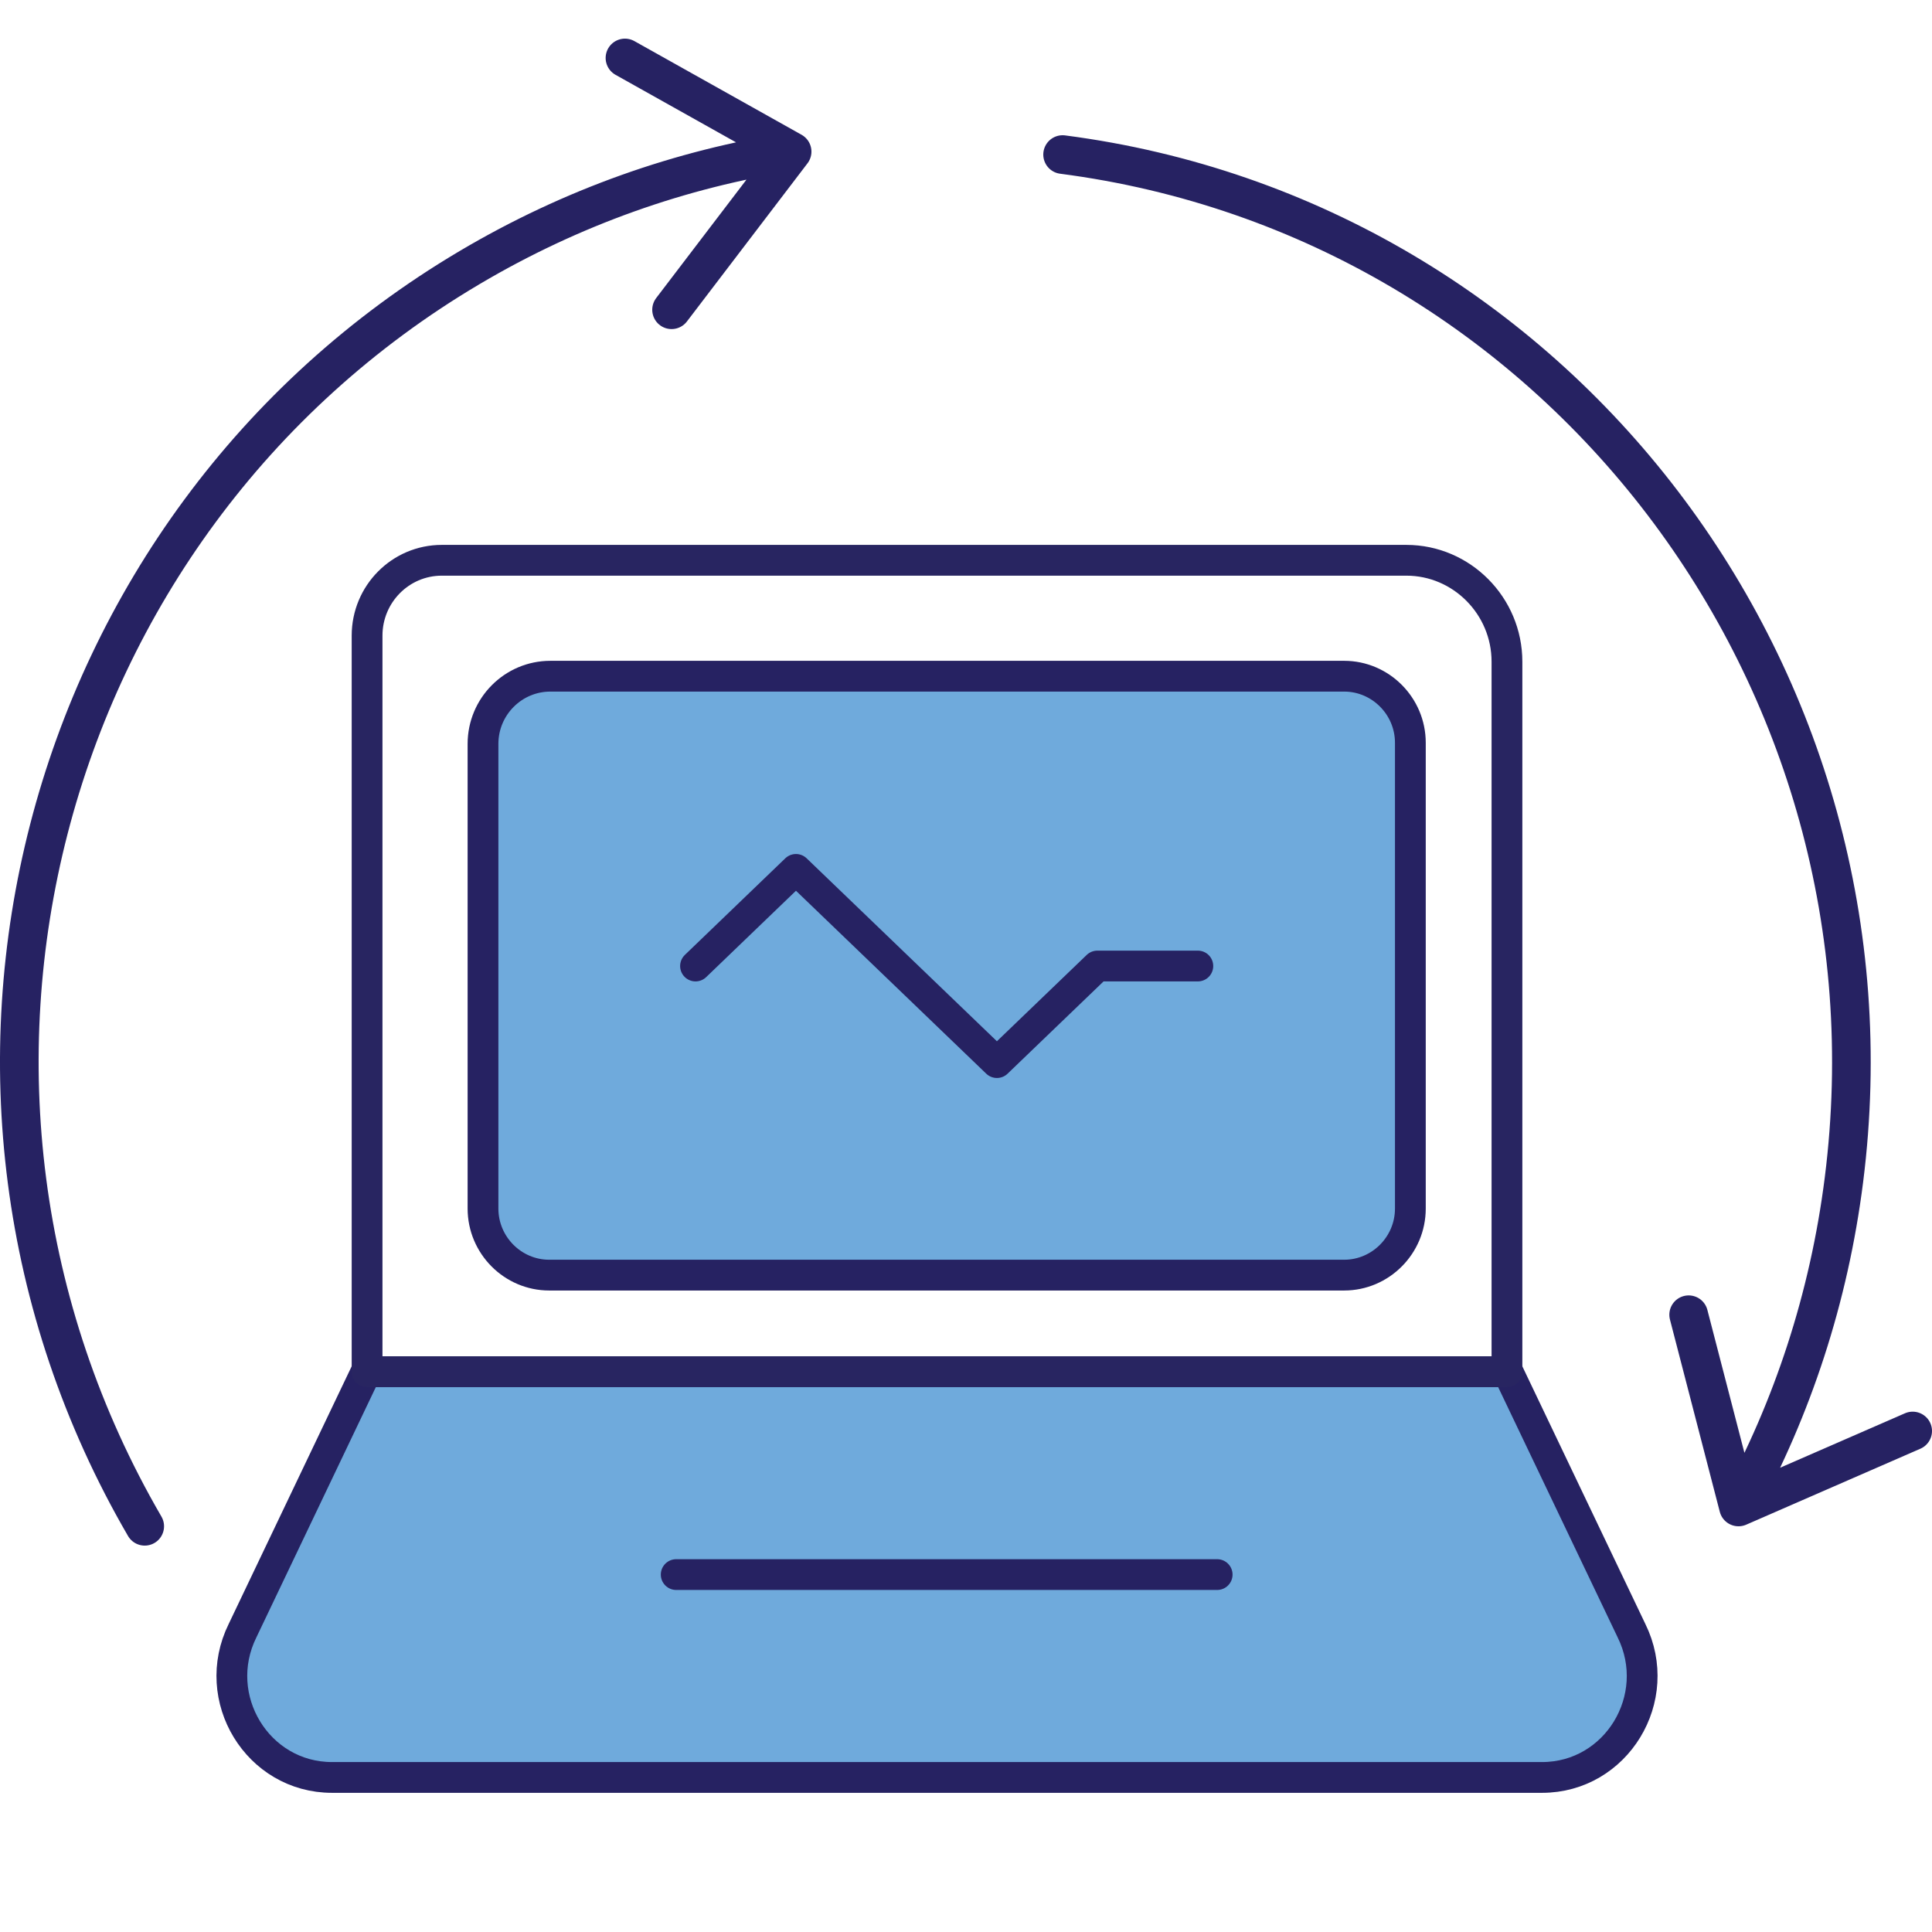
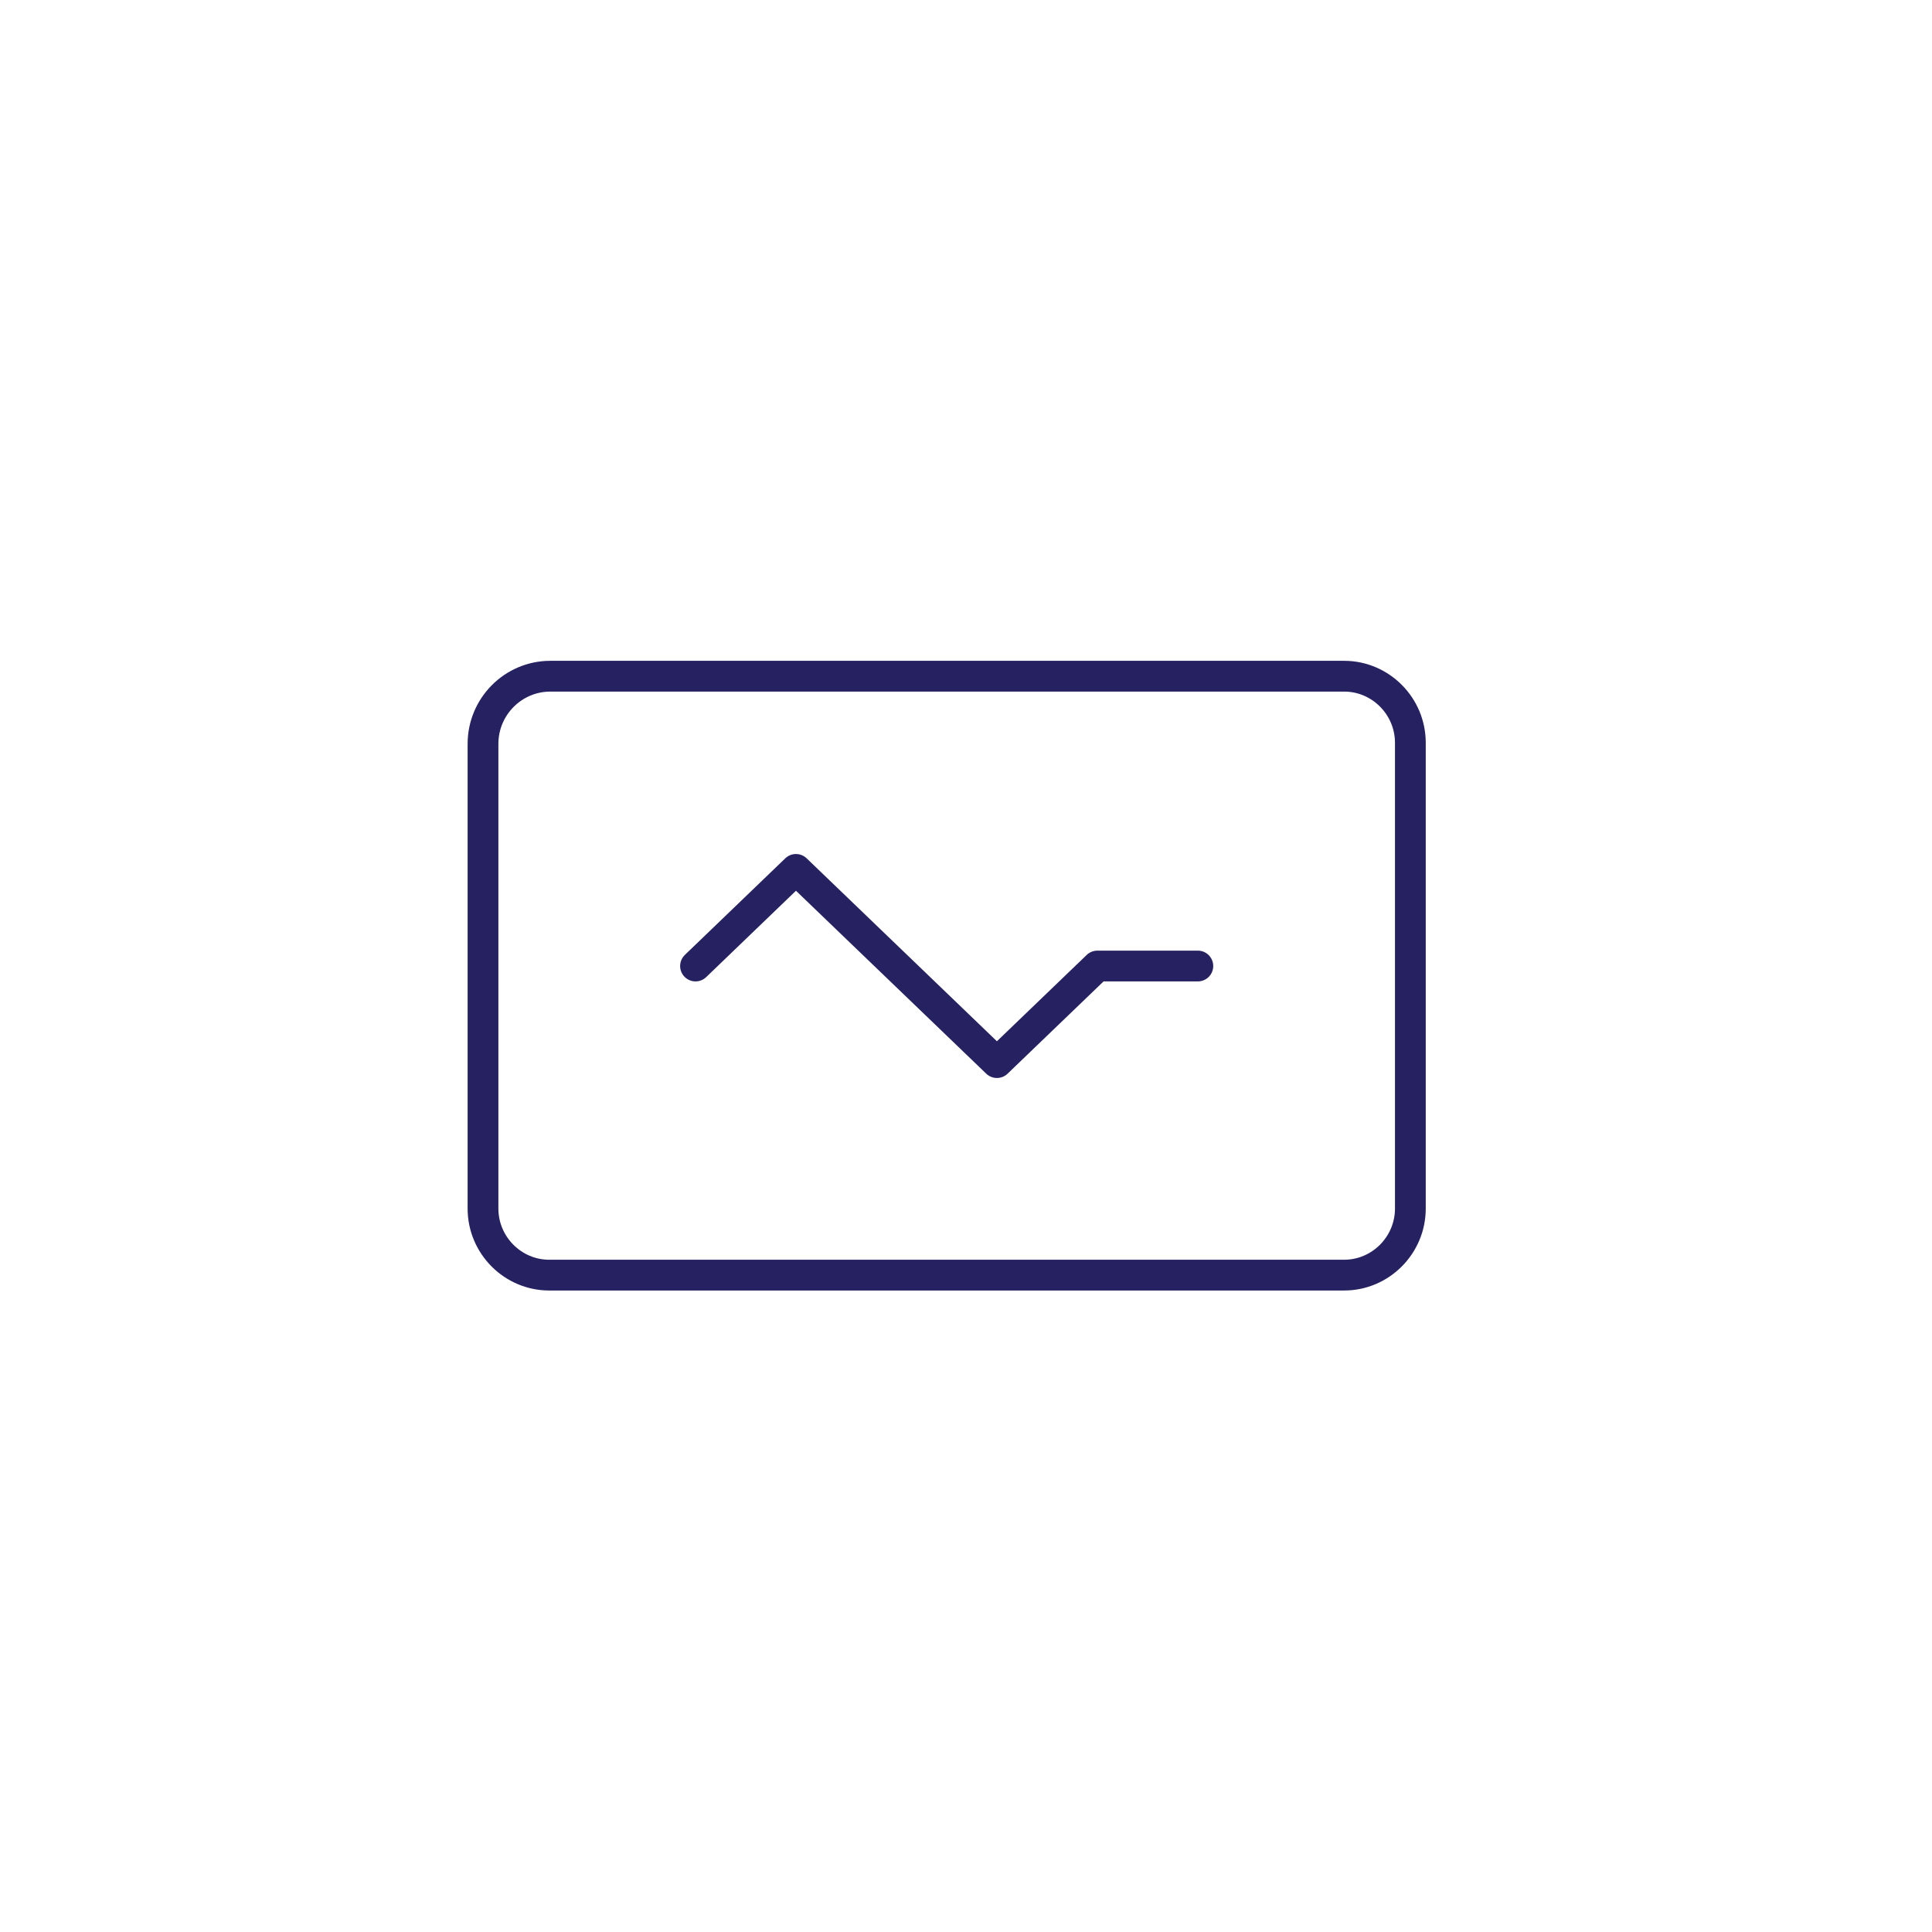
<svg xmlns="http://www.w3.org/2000/svg" width="100" height="100" viewBox="0 0 100 100">
  <g fill="none" fill-rule="evenodd">
    <g>
-       <path fill="#6FAADC" d="M68.572 32H27.488C25.562 32 24 33.57 24 35.504v24.05C24 61.45 25.542 63 27.428 63h41.144C70.458 63 72 61.45 72 59.555v-24.11C72 33.551 70.458 32 68.572 32" transform="translate(1 3)" />
      <path stroke="#262262" stroke-linecap="round" stroke-linejoin="round" stroke-width="1.593" d="M68.572 32H27.488C25.562 32 24 33.57 24 35.504v24.05C24 61.45 25.542 63 27.428 63h41.144C70.458 63 72 61.45 72 59.555v-24.11C72 33.551 70.458 32 68.572 32z" transform="translate(1 3)" />
      <path stroke="#262262" stroke-linecap="round" stroke-linejoin="round" stroke-width="1.593" d="M35 47.001L40.199 42 50.6 52 55.8 47.001 61 47.001" transform="translate(1 3)" />
-       <path fill="#6FAADC" d="M78.816 89H16.184c-3.848 0-6.352-4.107-4.63-7.598L17.951 68h59.096l6.399 13.402c1.72 3.491-.783 7.598-4.63 7.598" transform="translate(1 3)" />
-       <path stroke="#262262" stroke-linecap="round" stroke-linejoin="round" stroke-width="1.593" d="M78.816 89H16.184c-3.848 0-6.352-4.107-4.63-7.598L17.951 68h59.096l6.399 13.402c1.72 3.491-.783 7.598-4.63 7.598zM34 78.5L62 78.5" transform="translate(1 3)" />
-       <path stroke="#282561" stroke-linecap="round" stroke-linejoin="round" stroke-width="1.593" d="M71.794 26H21.868C19.731 26 18 27.746 18 29.9V68h59V31.249C77 28.361 74.657 26 71.794 26z" transform="translate(1 3)" />
-       <path stroke="#262262" stroke-linecap="round" stroke-linejoin="round" stroke-width="2" d="M54 5c25.617 3.326 43.725 27.077 40.444 53.052C93.67 64.188 91.77 69.9 88.984 75m0 0l-2.579-9.95M98 71.068L88.985 75M6.491 76C-6.688 53.326.837 24.159 23.298 10.855 28.604 7.712 34.269 5.735 40 4.848m0 0l-6.24 8.185M31.348 0L40 4.848" transform="translate(1 3)" />
    </g>
  </g>
</svg>